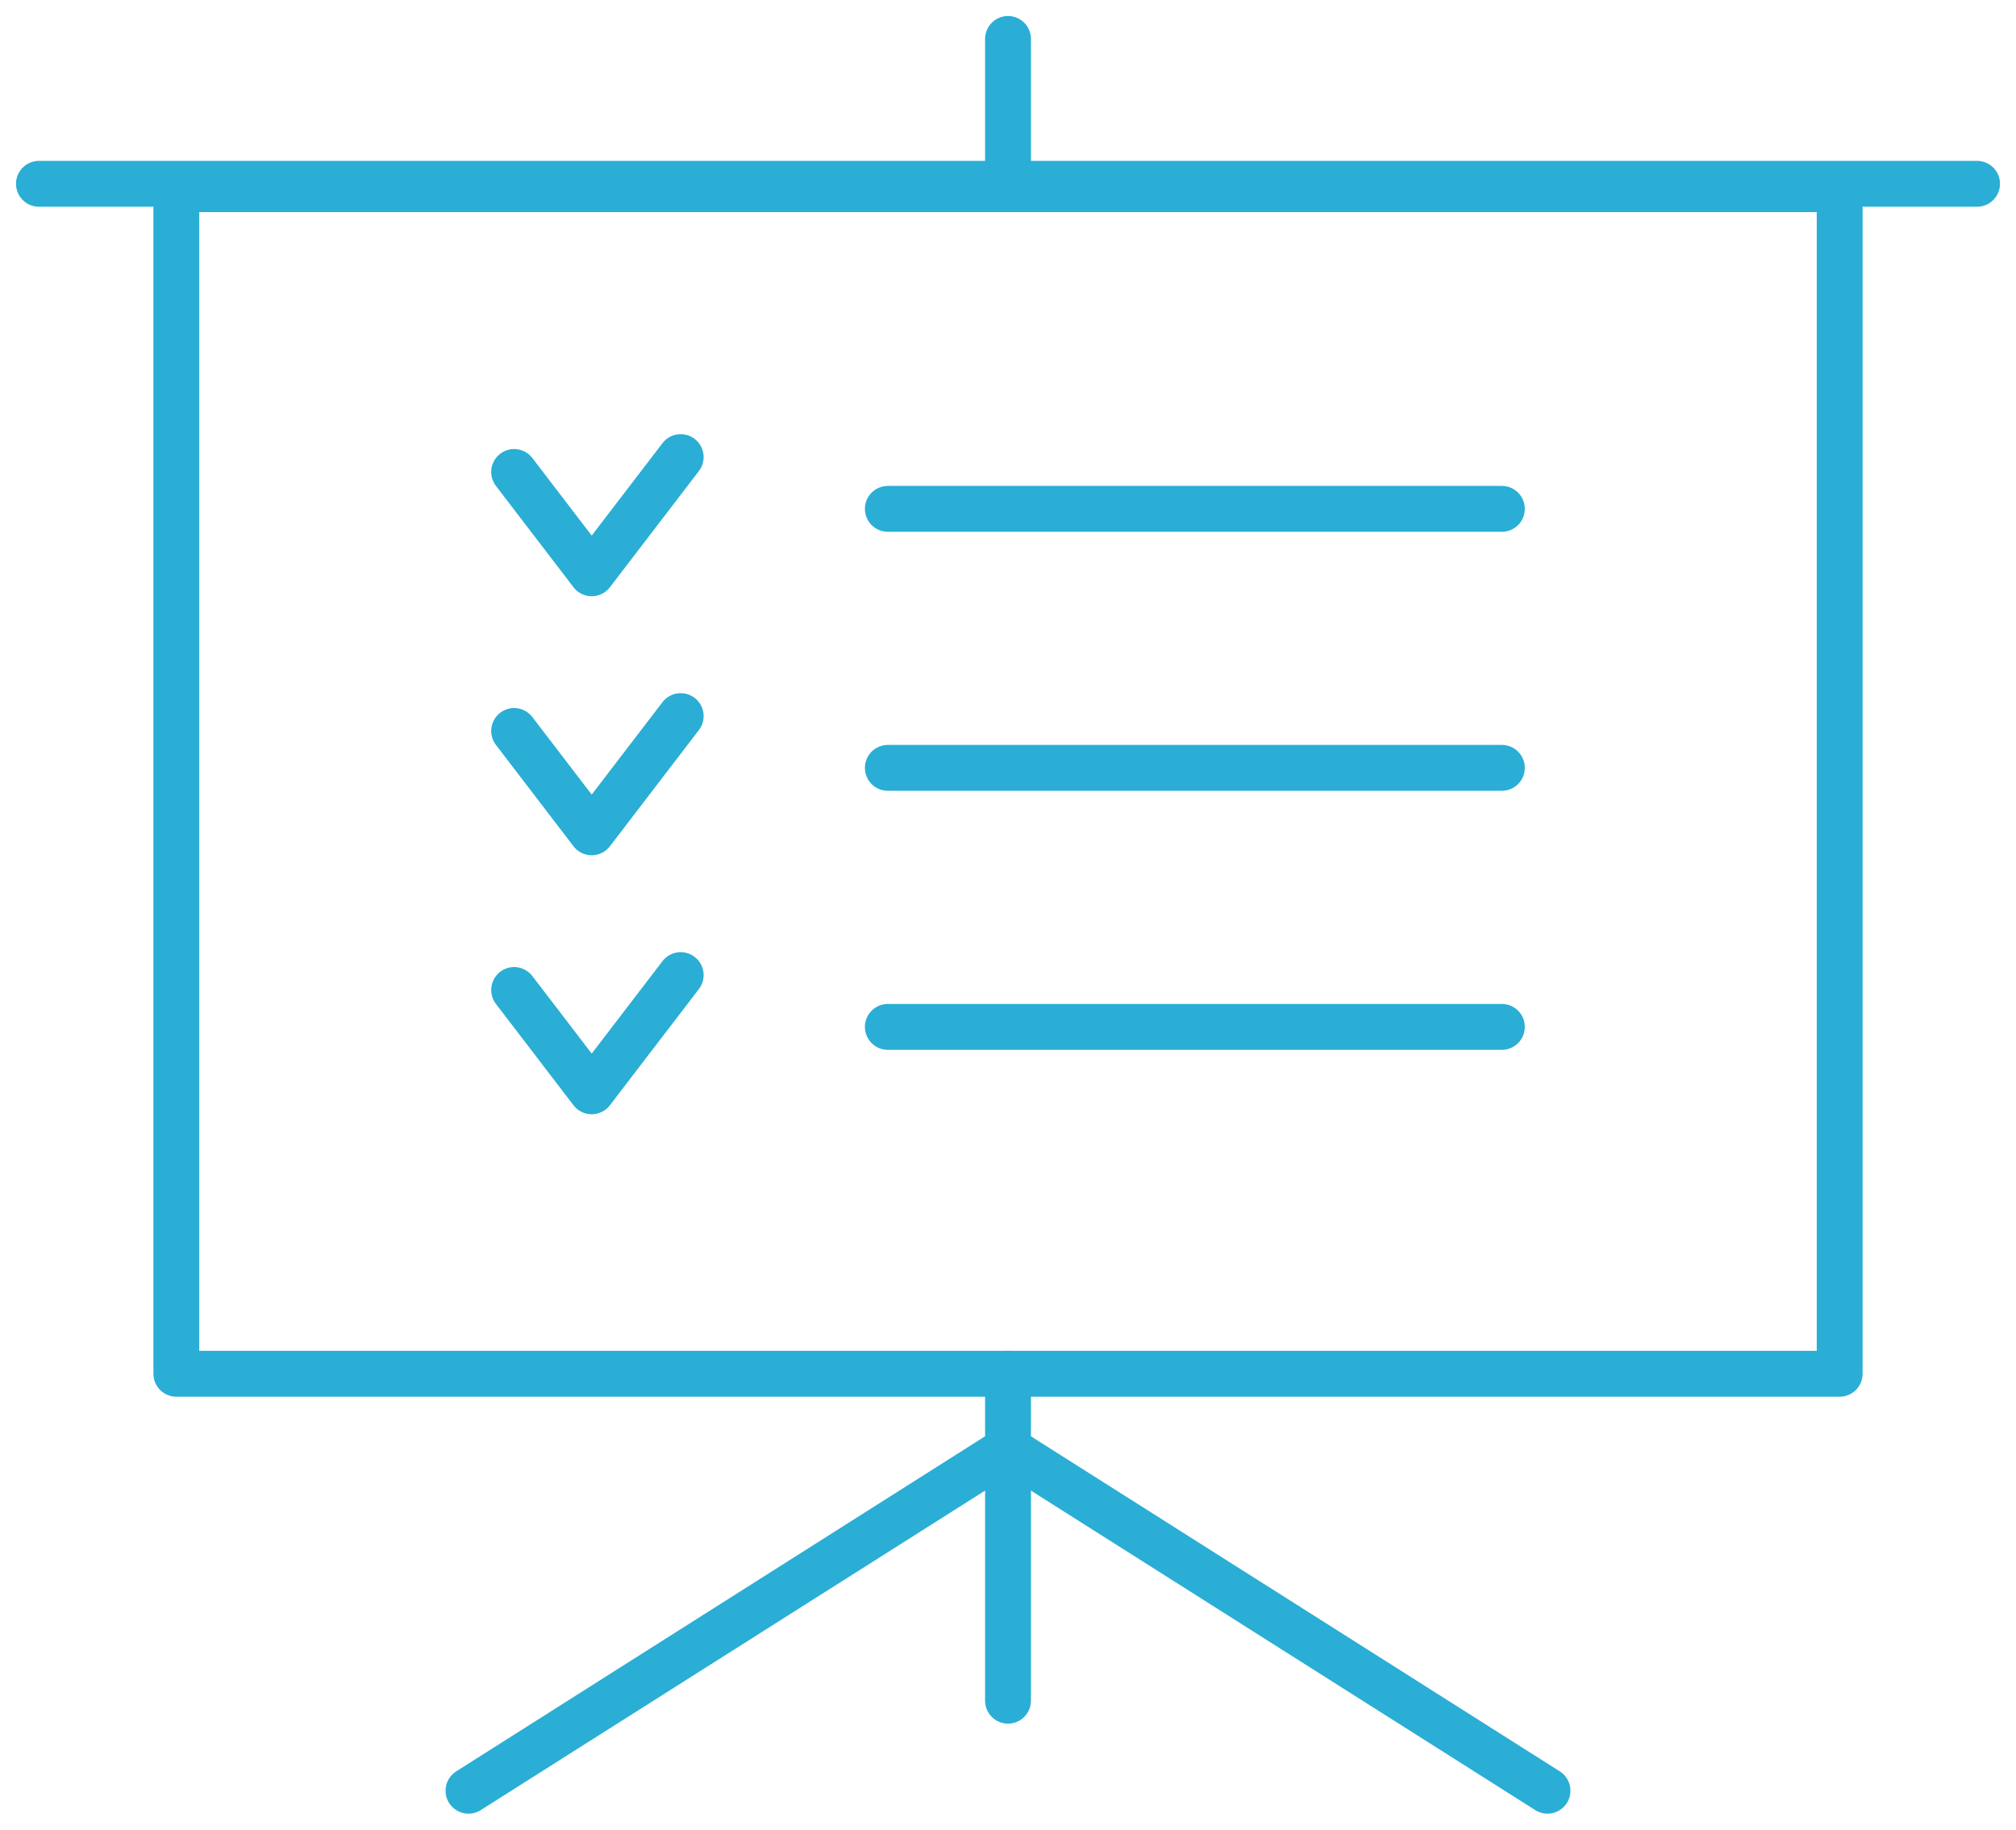
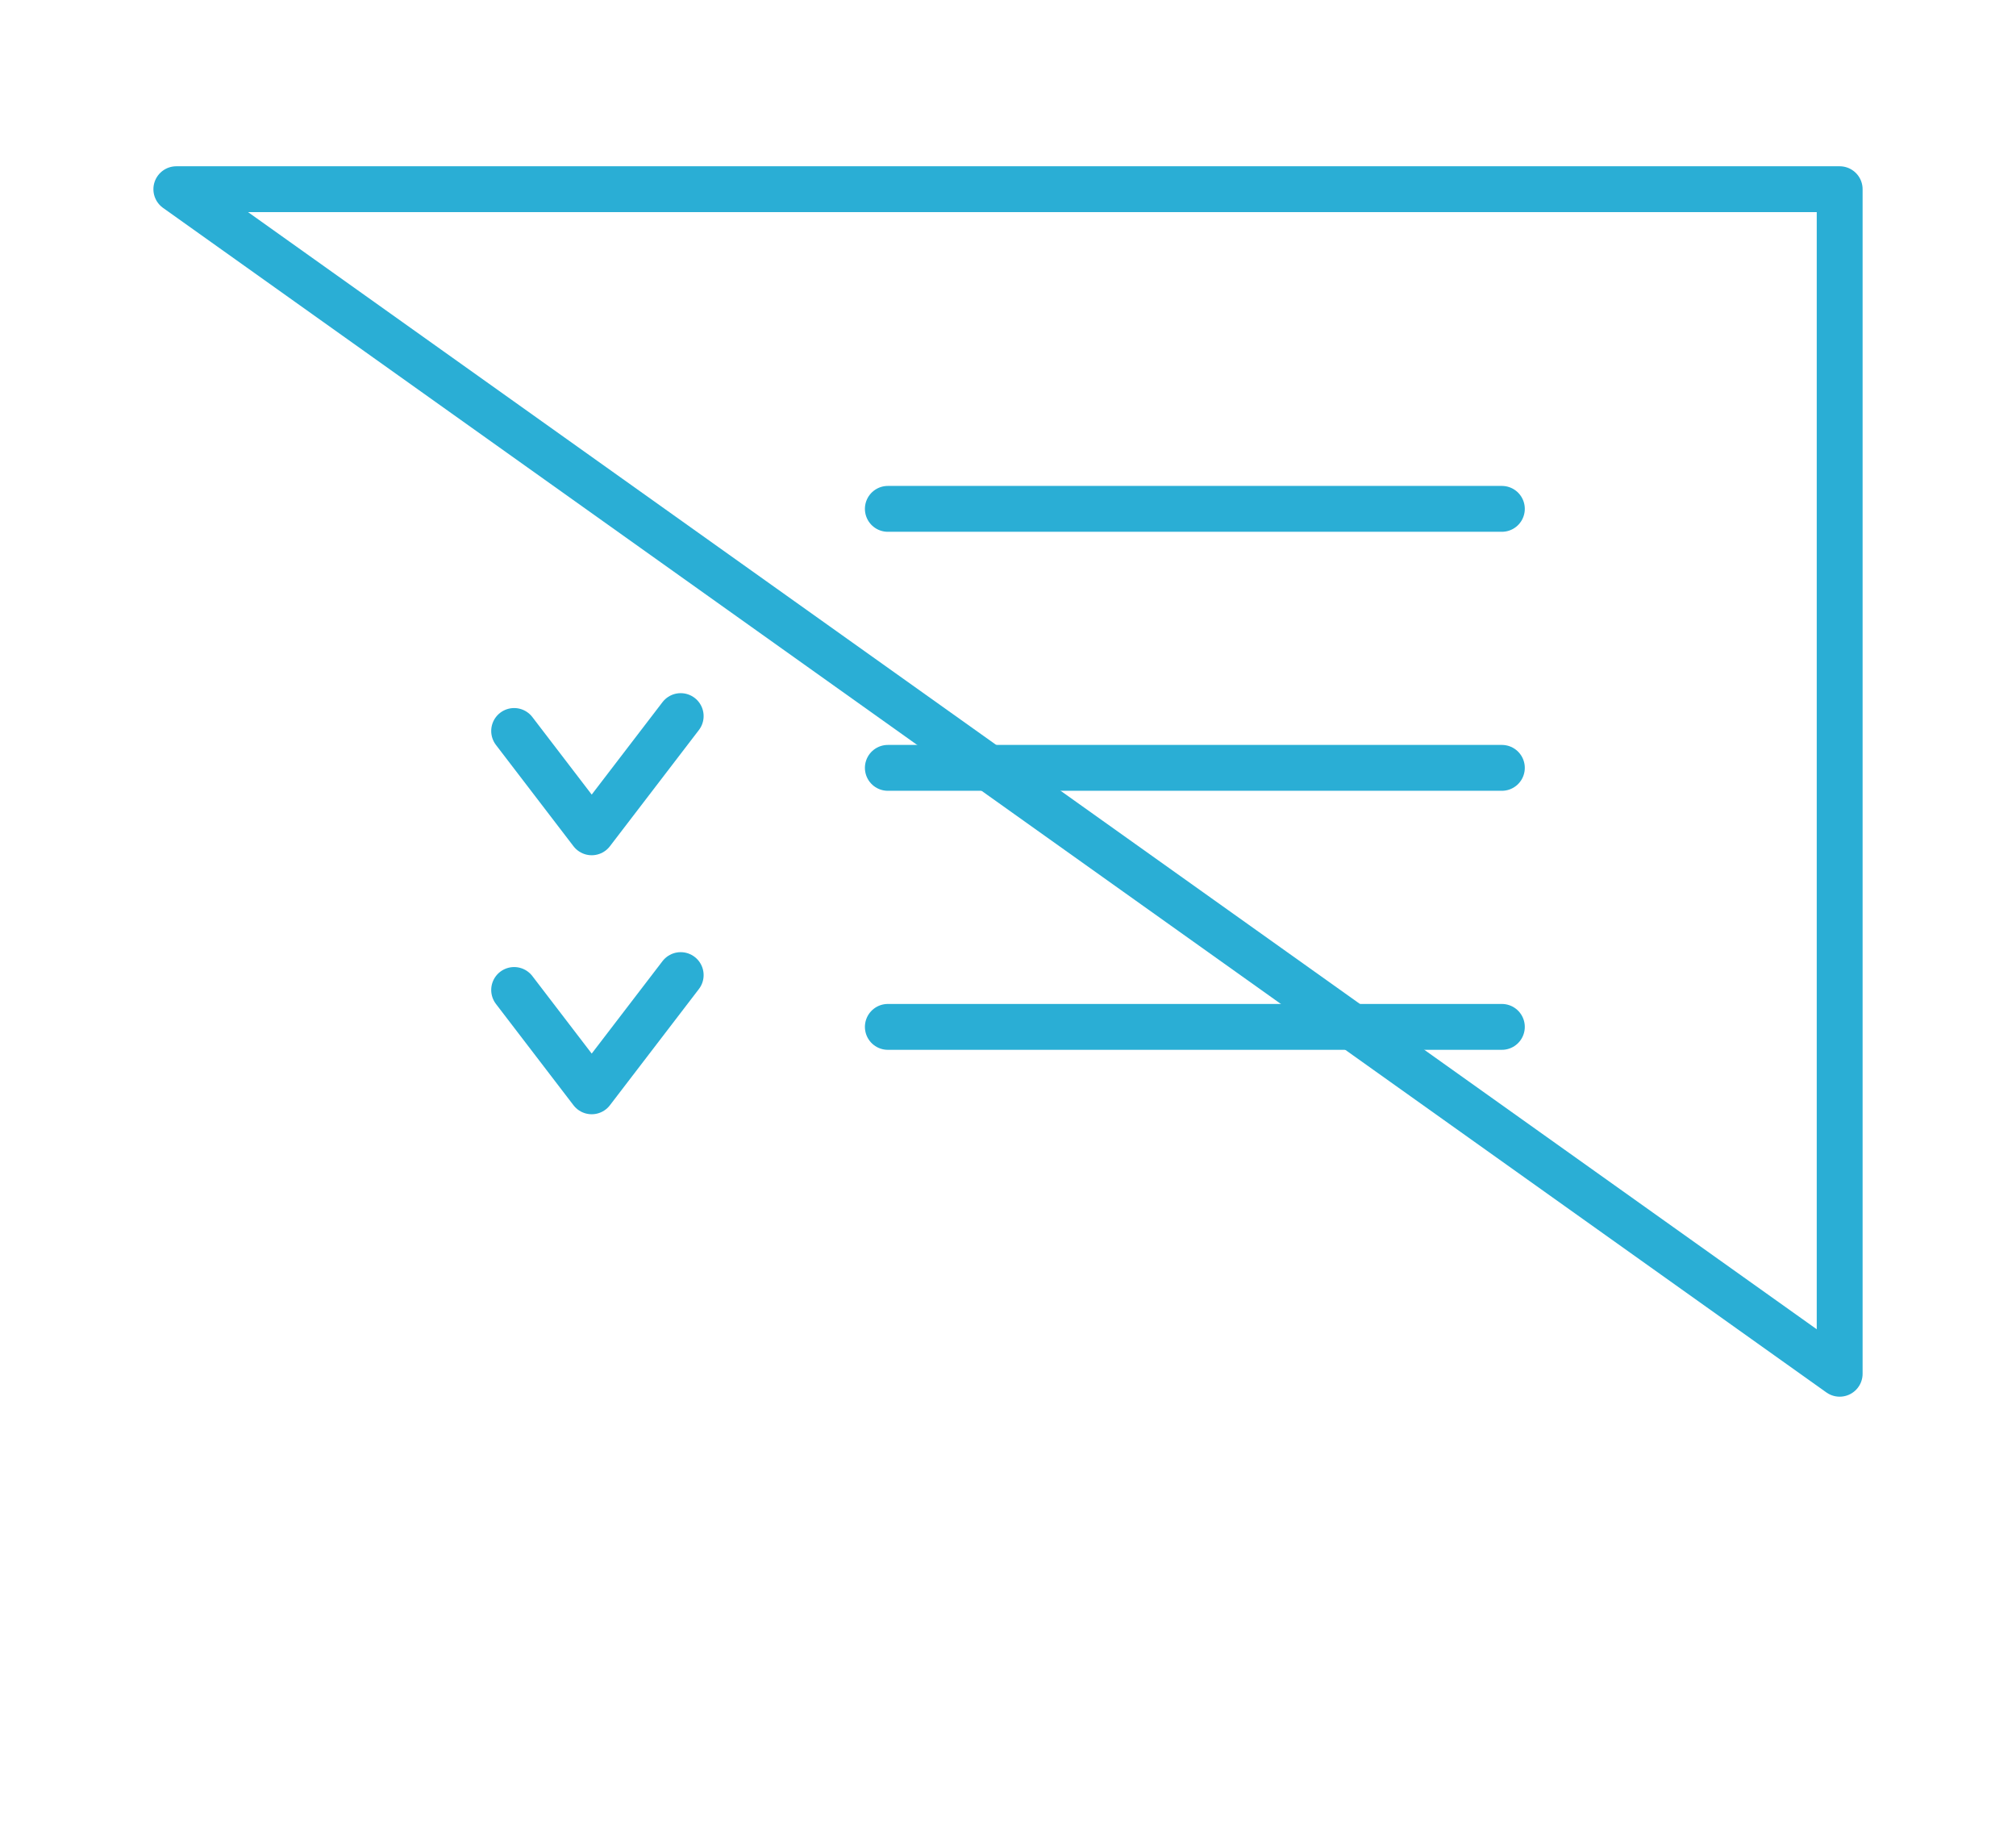
<svg xmlns="http://www.w3.org/2000/svg" width="96.711" height="87.76" viewBox="0 0 96.711 87.76">
  <defs>
    <clipPath id="a">
-       <path data-name="長方形 2040" fill="none" stroke="#2aaed5" stroke-width="2.2" d="M0 0h96.711v87.76H0z" />
-     </clipPath>
+       </clipPath>
  </defs>
  <g fill="none" stroke="#2aaed5" stroke-linecap="round" stroke-linejoin="round" stroke-width="2.2">
-     <path data-name="長方形 2039" d="M8.459 9.075h79.793v56.816H8.459z" />
+     <path data-name="長方形 2039" d="M8.459 9.075h79.793v56.816z" />
    <g data-name="グループ 30558" clip-path="url(#a)">
      <path data-name="線 5432" d="M1.868 8.816h92.975" />
-       <path data-name="線 5433" d="M48.356 65.89v15.683" />
      <path data-name="線 5434" d="M48.356 8.815V1.868" />
      <path data-name="線 5435" d="M48.536 69.611l25.701 16.28" />
      <path data-name="線 5436" d="M48.175 69.611l-25.701 16.28" />
    </g>
    <path data-name="線 5437" d="M42.591 24.407h29.456" />
-     <path data-name="パス 31750" d="M24.664 22.638l3.721 4.86 4.269-5.574" />
    <path data-name="線 5438" d="M42.591 36.83h29.456" />
    <path data-name="パス 31751" d="M24.664 35.061l3.721 4.86 4.269-5.574" />
    <path data-name="線 5439" d="M42.591 49.254h29.456" />
    <path data-name="パス 31752" d="M24.664 47.484l3.721 4.86 4.269-5.574" />
  </g>
</svg>